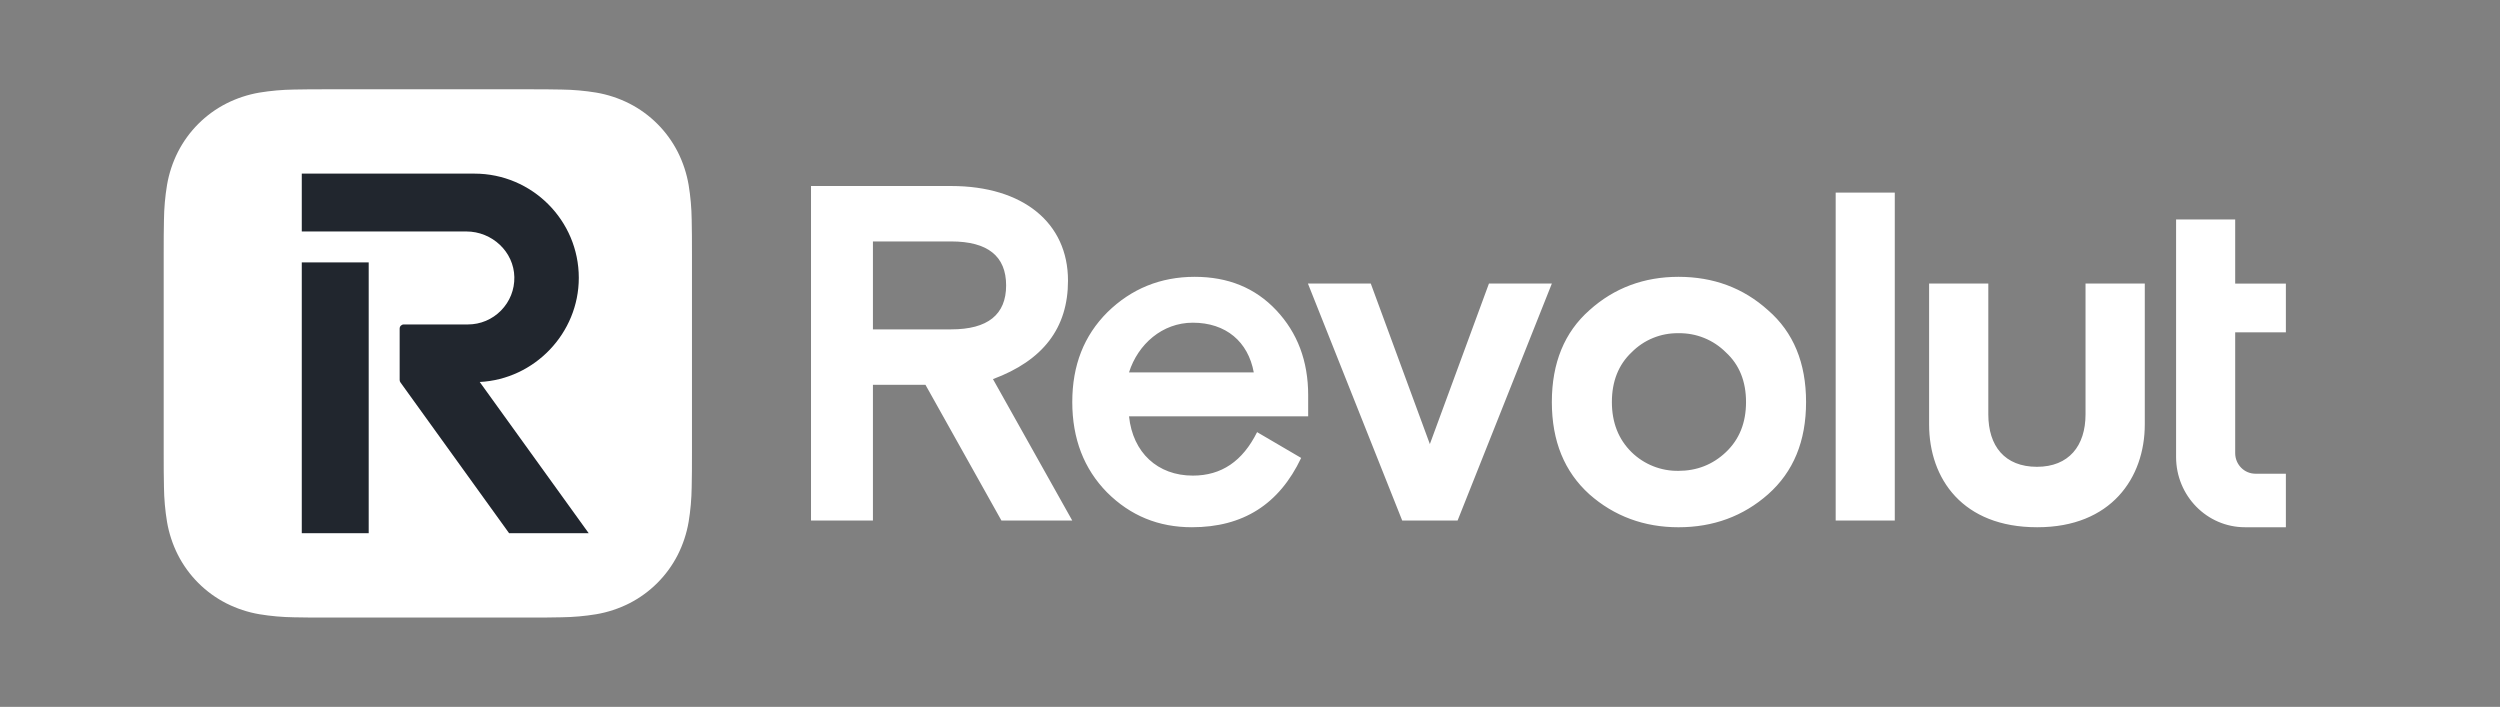
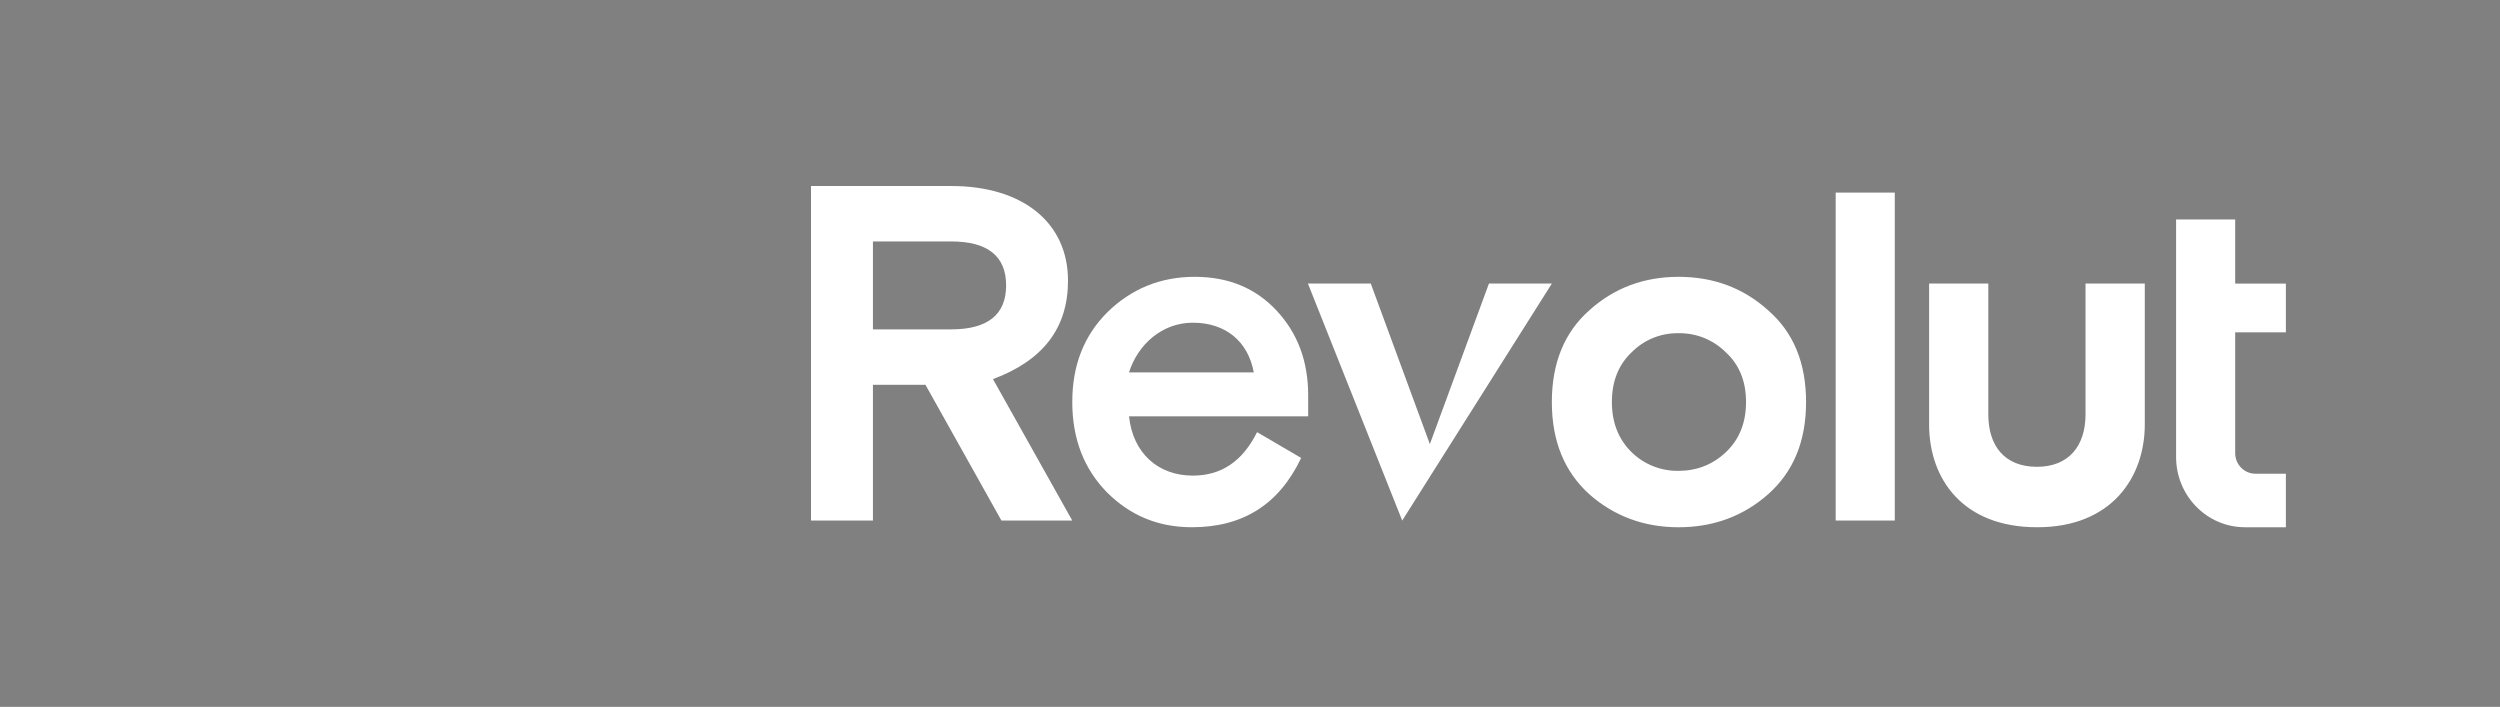
<svg xmlns="http://www.w3.org/2000/svg" width="336" height="95" viewBox="0 0 336 95" fill="none">
  <rect x="0" y="0" width="336" height="95" fill="#808080" stroke="none" />
  <g clip-path="url(#clip0_10_332)">
-     <path d="M93 60.79C93 61.639 93 62.486 92.994 63.333C92.989 64.048 92.981 64.763 92.963 65.476C92.943 67.038 92.806 68.597 92.552 70.139C92.288 71.682 91.796 73.177 91.091 74.573C89.661 77.38 87.379 79.662 84.572 81.092C83.176 81.796 81.683 82.288 80.141 82.552C78.598 82.807 77.039 82.944 75.477 82.963C74.763 82.981 74.049 82.992 73.334 82.995C72.486 83 71.638 83 70.791 83H44.209C43.362 83 42.514 83 41.666 82.996C40.951 82.993 40.237 82.983 39.523 82.965C37.96 82.945 36.401 82.807 34.859 82.553C33.317 82.29 31.823 81.796 30.428 81.093C27.621 79.663 25.34 77.382 23.91 74.576C23.204 73.178 22.712 71.683 22.448 70.139C22.194 68.598 22.057 67.04 22.037 65.478C22.019 64.763 22.009 64.049 22.006 63.334C22 62.485 22 61.639 22 60.79V34.21C22 33.361 22 32.513 22.006 31.664C22.009 30.951 22.019 30.236 22.037 29.523C22.057 27.961 22.194 26.402 22.448 24.861C22.712 23.318 23.204 21.823 23.91 20.425C25.339 17.618 27.621 15.336 30.428 13.907C31.823 13.203 33.316 12.71 34.857 12.446C36.401 12.193 37.96 12.056 39.522 12.036C40.236 12.017 40.951 12.008 41.664 12.005C42.513 12 43.362 12 44.208 12H70.789C71.638 12 72.487 12 73.334 12.005C74.049 12.008 74.763 12.018 75.477 12.036C77.039 12.056 78.598 12.193 80.14 12.446C81.683 12.71 83.176 13.203 84.572 13.907C87.38 15.336 89.662 17.618 91.092 20.425C91.797 21.822 92.289 23.317 92.552 24.86C92.806 26.401 92.943 27.96 92.963 29.523C92.981 30.237 92.99 30.952 92.994 31.665C93 32.514 93 33.361 93 34.209L93 60.79Z" fill="white" />
-     <path d="M49.553 35.262H40.559V71.665H49.553V35.262ZM77.791 37.344C77.791 29.62 71.501 23.335 63.77 23.335H40.559V31.109H62.666C66.165 31.109 69.064 33.858 69.128 37.237C69.16 38.929 68.525 40.525 67.34 41.733C66.155 42.94 64.571 43.606 62.88 43.606H54.269C53.963 43.606 53.714 43.854 53.714 44.16V51.069C53.714 51.187 53.75 51.299 53.819 51.394L68.426 71.665H79.122L64.475 51.338C71.851 50.968 77.791 44.771 77.791 37.344Z" fill="#21262E" />
-   </g>
-   <path d="M237.632 41.701C234.29 38.681 230.254 37.205 225.59 37.205C220.989 37.205 216.954 38.683 213.61 41.701C210.268 44.655 208.568 48.767 208.568 54.035C208.568 59.303 210.268 63.411 213.61 66.431C216.952 69.385 220.989 70.863 225.59 70.863C230.254 70.863 234.29 69.385 237.632 66.431C241.037 63.411 242.736 59.301 242.736 54.035C242.736 48.769 241.035 44.655 237.632 41.701ZM219.288 60.777C217.525 59.044 216.637 56.794 216.637 54.033C216.637 51.272 217.517 49.024 219.288 47.353C220.109 46.52 221.09 45.862 222.174 45.421C223.257 44.979 224.418 44.763 225.588 44.784C226.767 44.762 227.939 44.978 229.032 45.42C230.126 45.861 231.12 46.519 231.953 47.353C233.778 49.024 234.666 51.27 234.666 54.033C234.666 56.796 233.786 59.042 231.953 60.777C230.191 62.446 228.046 63.282 225.588 63.282C224.424 63.3 223.269 63.089 222.188 62.659C221.106 62.229 220.121 61.59 219.288 60.777ZM254.658 69.962V25.886H246.715V69.962H254.658ZM280.295 38.104V55.691C280.295 59.929 278.047 62.739 273.768 62.739C269.417 62.739 267.229 59.932 267.229 55.691V38.104H259.271V57.04C259.271 64.376 263.81 70.861 273.768 70.861H273.83C283.727 70.861 288.259 64.232 288.259 57.04V38.104H280.295ZM200.116 38.104L192.173 59.685L184.23 38.104H175.783L188.458 69.964H195.899L208.572 38.104H200.116ZM175.82 53.134C175.82 48.511 174.372 44.721 171.534 41.701C168.696 38.681 165.045 37.205 160.568 37.205C155.967 37.205 152.055 38.812 148.84 41.958C145.686 45.107 144.114 49.087 144.114 54.033C144.114 58.979 145.69 63.027 148.779 66.172C151.933 69.322 155.716 70.861 160.191 70.861C167.066 70.861 171.918 67.778 174.876 61.547L168.953 58.078C167.003 61.995 164.161 63.922 160.317 63.922C155.59 63.922 152.248 60.839 151.742 55.959H175.819V53.132L175.82 53.134ZM160.311 43.37C164.786 43.37 167.752 45.938 168.507 50.05H151.739C152.939 46.261 156.214 43.37 160.313 43.37H160.311ZM144.112 69.962L133.455 50.952C140.197 48.447 143.539 44.08 143.539 37.72C143.546 29.948 137.49 25 127.846 25H109V69.962H117.321V51.721H124.384L134.594 69.964L144.112 69.962ZM127.846 32.45C132.763 32.45 135.223 34.442 135.223 38.359C135.223 42.276 132.762 44.267 127.846 44.267H117.321V32.45H127.846ZM301.724 70.861C296.612 70.861 292.466 66.635 292.466 61.42V29.496H300.409V38.115H307.221V44.666H300.409V60.899C300.409 62.428 301.625 63.666 303.128 63.666H307.221V70.861H301.724Z" fill="white" />
+     </g>
+   <path d="M237.632 41.701C234.29 38.681 230.254 37.205 225.59 37.205C220.989 37.205 216.954 38.683 213.61 41.701C210.268 44.655 208.568 48.767 208.568 54.035C208.568 59.303 210.268 63.411 213.61 66.431C216.952 69.385 220.989 70.863 225.59 70.863C230.254 70.863 234.29 69.385 237.632 66.431C241.037 63.411 242.736 59.301 242.736 54.035C242.736 48.769 241.035 44.655 237.632 41.701ZM219.288 60.777C217.525 59.044 216.637 56.794 216.637 54.033C216.637 51.272 217.517 49.024 219.288 47.353C220.109 46.52 221.09 45.862 222.174 45.421C223.257 44.979 224.418 44.763 225.588 44.784C226.767 44.762 227.939 44.978 229.032 45.42C230.126 45.861 231.12 46.519 231.953 47.353C233.778 49.024 234.666 51.27 234.666 54.033C234.666 56.796 233.786 59.042 231.953 60.777C230.191 62.446 228.046 63.282 225.588 63.282C224.424 63.3 223.269 63.089 222.188 62.659C221.106 62.229 220.121 61.59 219.288 60.777ZM254.658 69.962V25.886H246.715V69.962H254.658ZM280.295 38.104V55.691C280.295 59.929 278.047 62.739 273.768 62.739C269.417 62.739 267.229 59.932 267.229 55.691V38.104H259.271V57.04C259.271 64.376 263.81 70.861 273.768 70.861H273.83C283.727 70.861 288.259 64.232 288.259 57.04V38.104H280.295ZM200.116 38.104L192.173 59.685L184.23 38.104H175.783L188.458 69.964L208.572 38.104H200.116ZM175.82 53.134C175.82 48.511 174.372 44.721 171.534 41.701C168.696 38.681 165.045 37.205 160.568 37.205C155.967 37.205 152.055 38.812 148.84 41.958C145.686 45.107 144.114 49.087 144.114 54.033C144.114 58.979 145.69 63.027 148.779 66.172C151.933 69.322 155.716 70.861 160.191 70.861C167.066 70.861 171.918 67.778 174.876 61.547L168.953 58.078C167.003 61.995 164.161 63.922 160.317 63.922C155.59 63.922 152.248 60.839 151.742 55.959H175.819V53.132L175.82 53.134ZM160.311 43.37C164.786 43.37 167.752 45.938 168.507 50.05H151.739C152.939 46.261 156.214 43.37 160.313 43.37H160.311ZM144.112 69.962L133.455 50.952C140.197 48.447 143.539 44.08 143.539 37.72C143.546 29.948 137.49 25 127.846 25H109V69.962H117.321V51.721H124.384L134.594 69.964L144.112 69.962ZM127.846 32.45C132.763 32.45 135.223 34.442 135.223 38.359C135.223 42.276 132.762 44.267 127.846 44.267H117.321V32.45H127.846ZM301.724 70.861C296.612 70.861 292.466 66.635 292.466 61.42V29.496H300.409V38.115H307.221V44.666H300.409V60.899C300.409 62.428 301.625 63.666 303.128 63.666H307.221V70.861H301.724Z" fill="white" />
  <defs>
    <clipPath id="clip0_10_332">
-       <rect width="71" height="71" fill="white" transform="translate(22 12)" />
-     </clipPath>
+       </clipPath>
  </defs>
</svg>